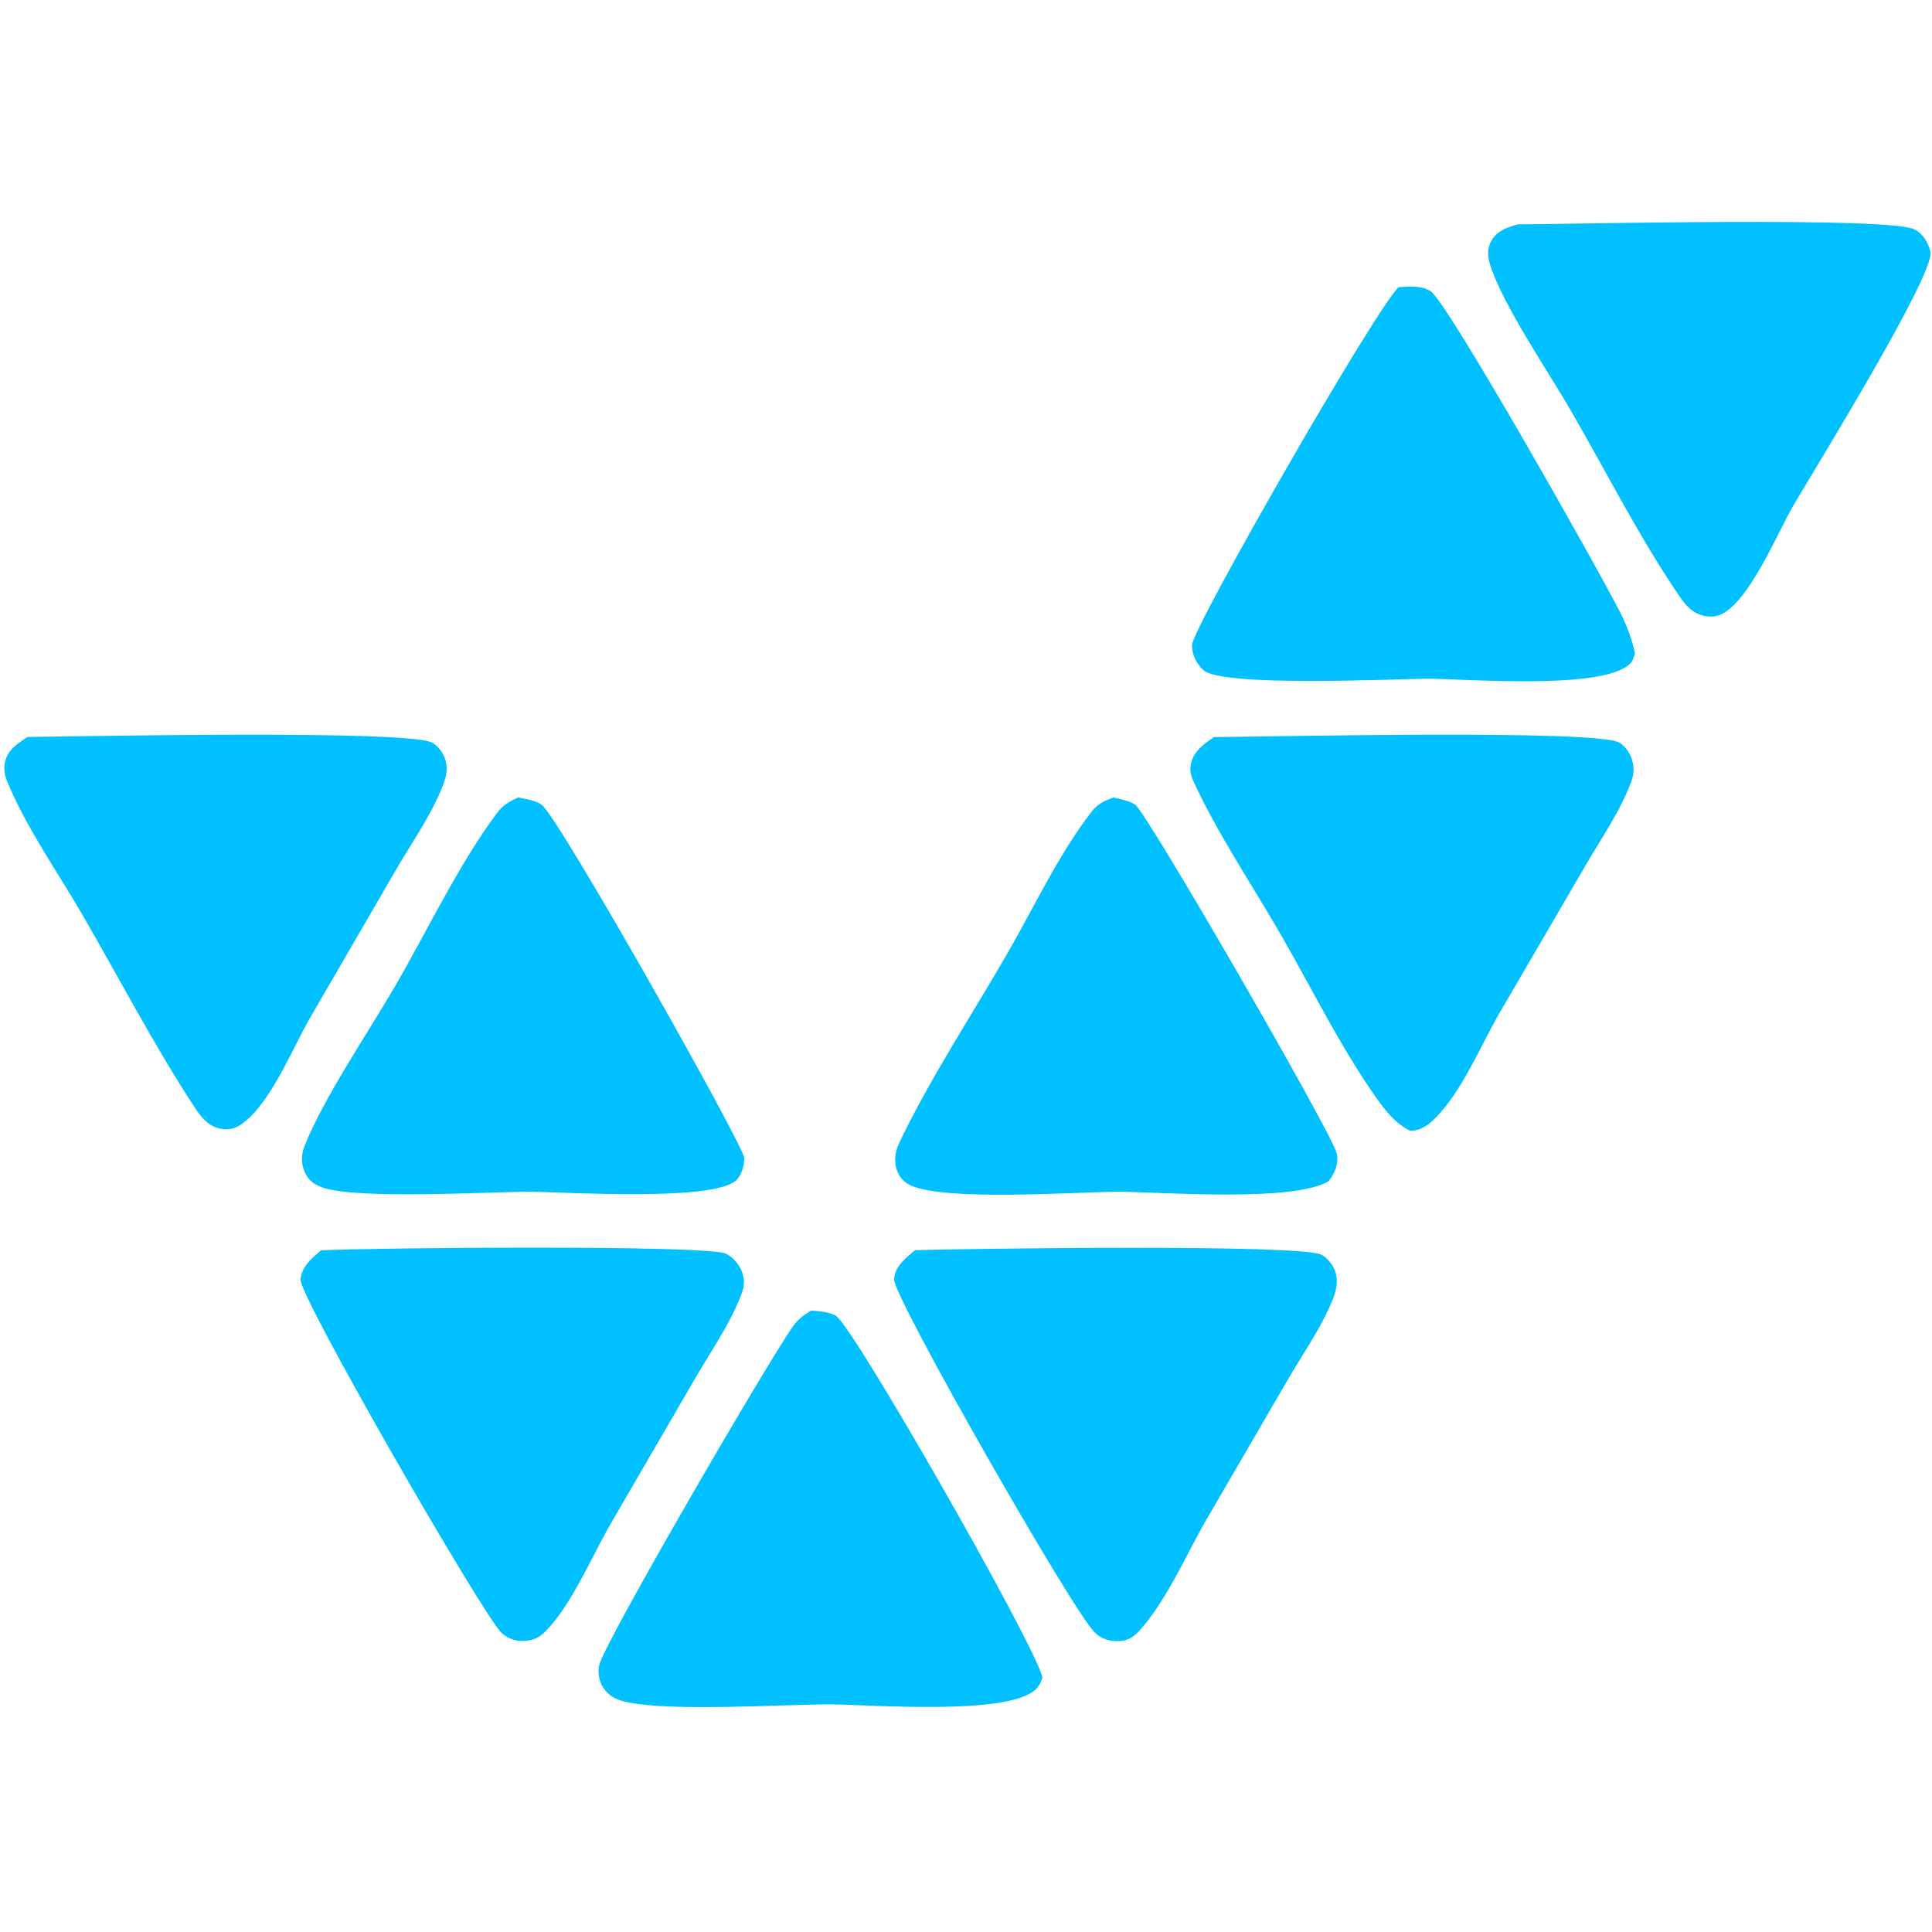
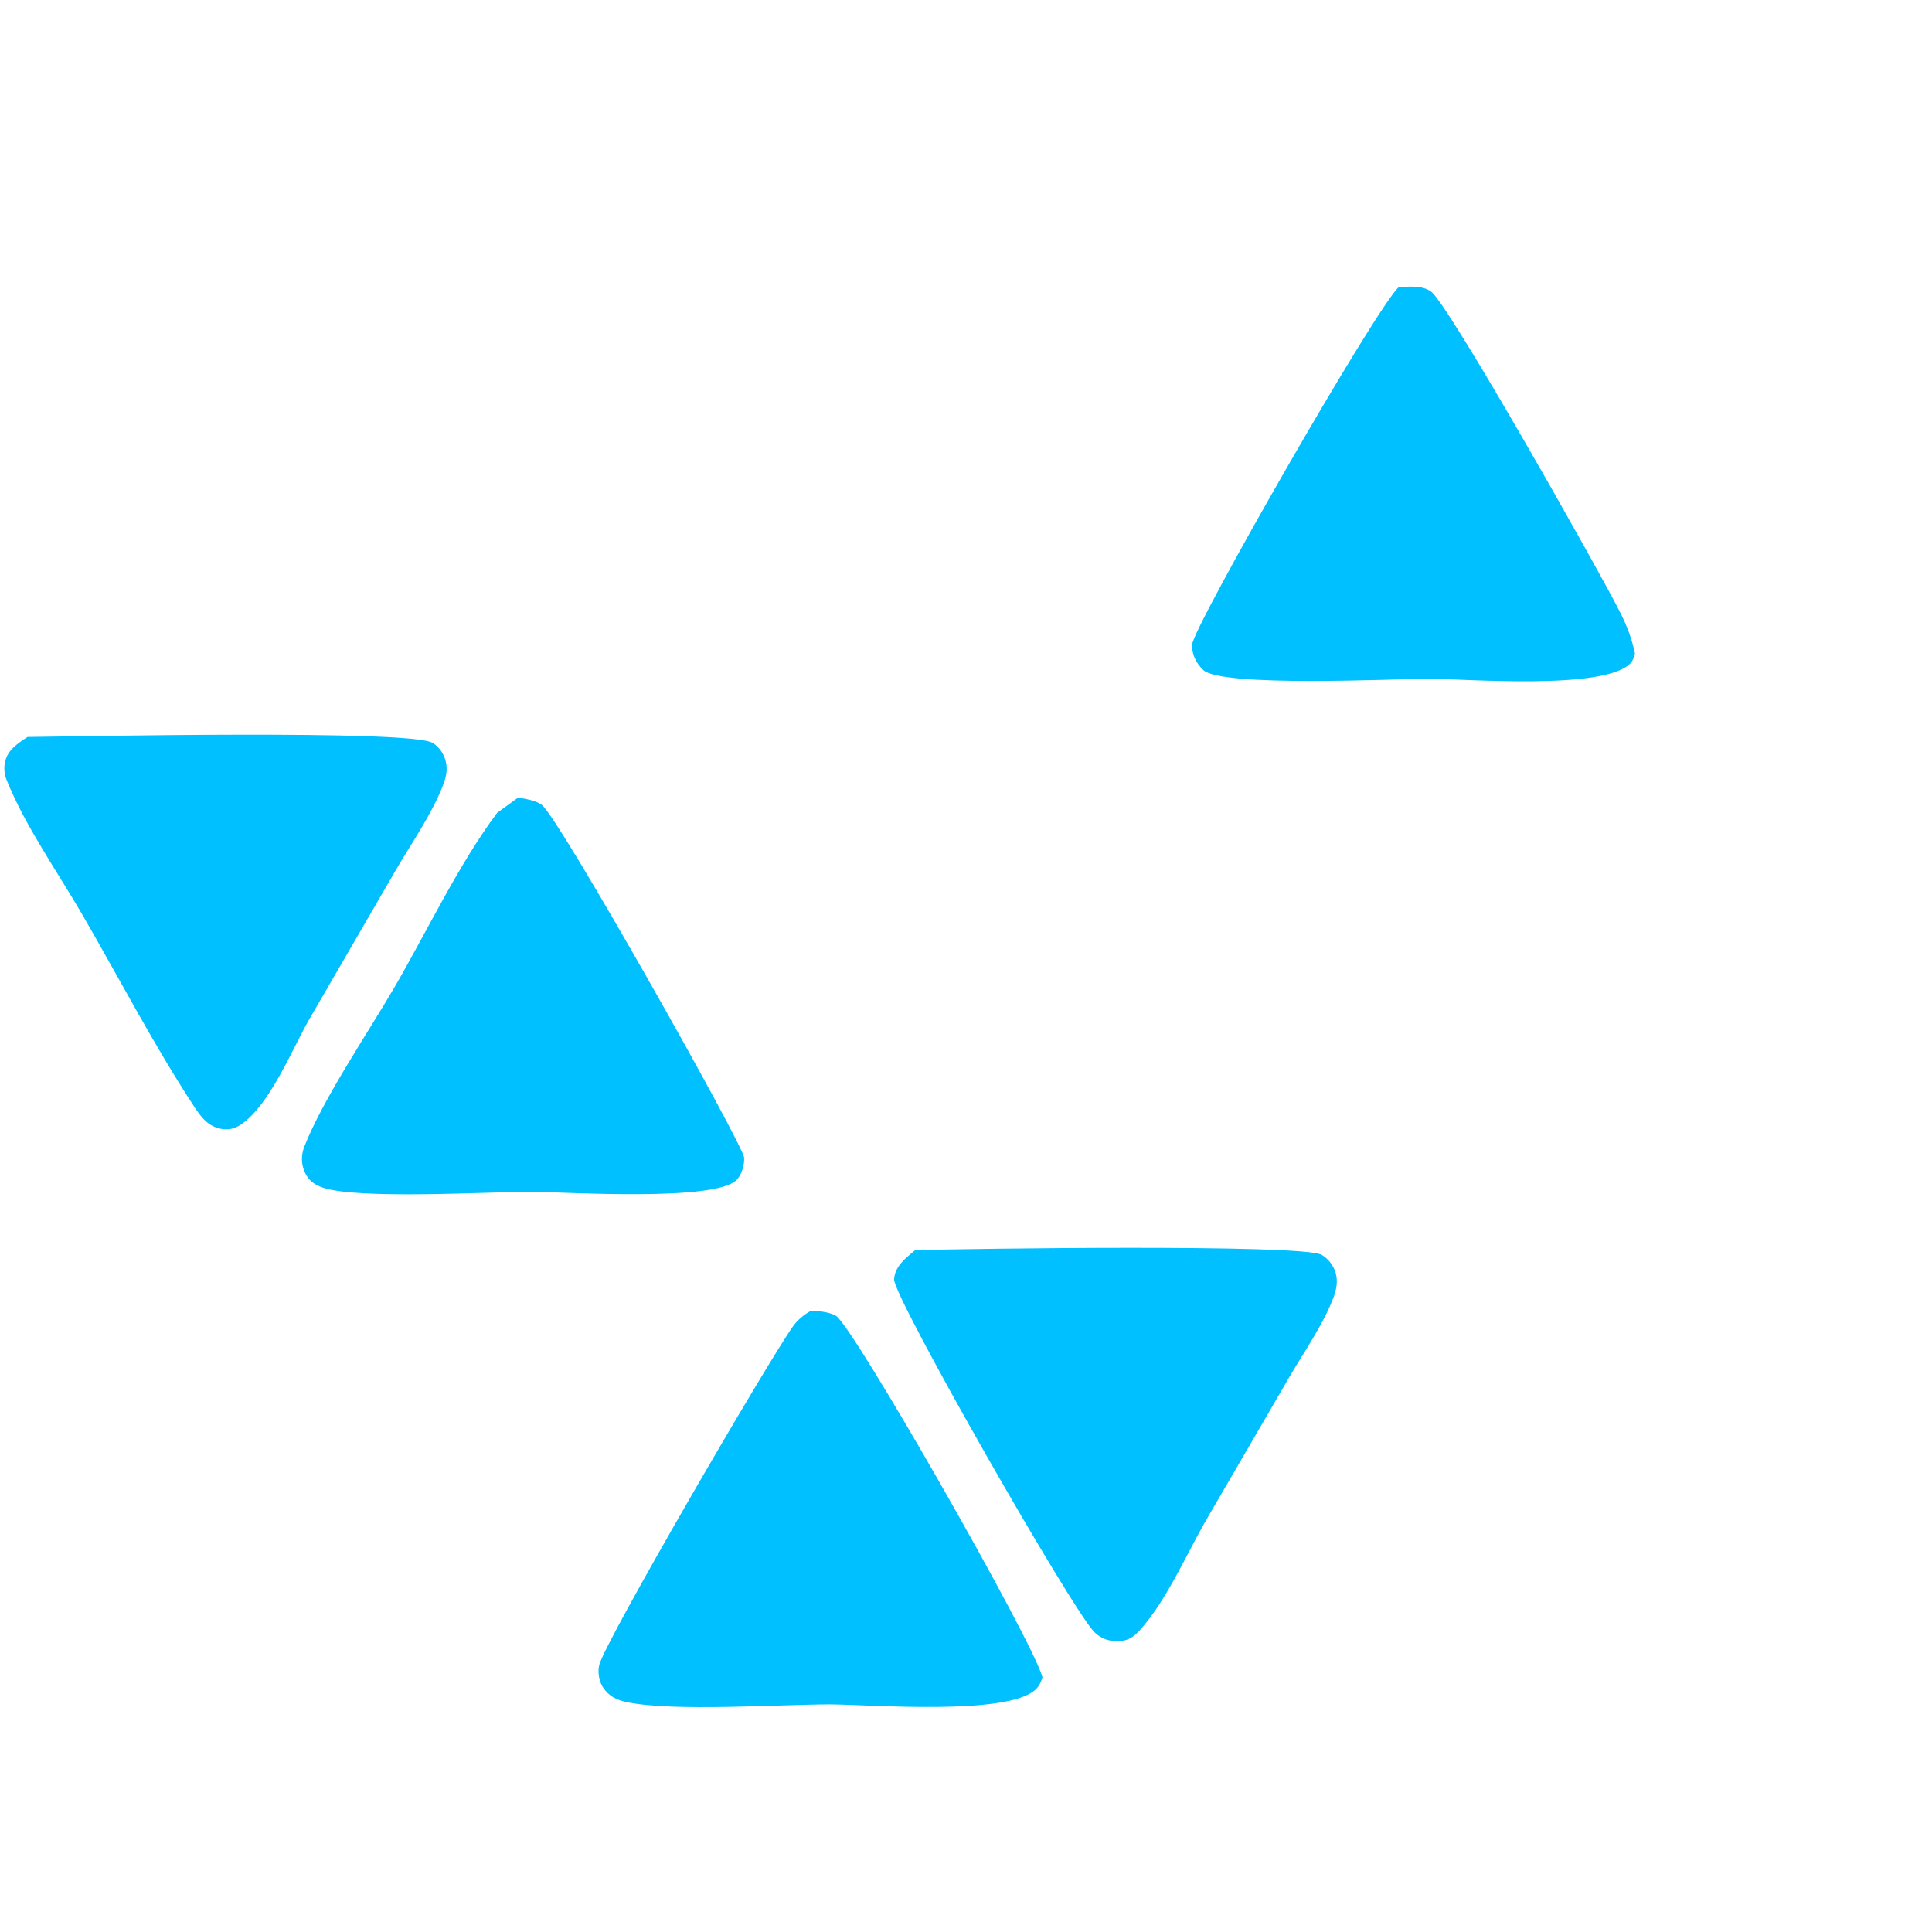
<svg xmlns="http://www.w3.org/2000/svg" width="24" height="24" viewBox="0 0 24 24" fill="none">
  <path d="M0.342 9.155C0.982 9.149 5.093 9.062 5.373 9.228C5.454 9.276 5.515 9.366 5.537 9.457C5.564 9.567 5.54 9.662 5.499 9.765C5.359 10.123 5.116 10.467 4.922 10.8L3.833 12.677C3.622 13.052 3.354 13.712 3.006 13.961C2.924 14.019 2.842 14.042 2.742 14.022C2.582 13.989 2.5 13.88 2.415 13.751C1.916 12.99 1.485 12.161 1.028 11.371C0.72 10.838 0.311 10.26 0.082 9.688C0.053 9.616 0.046 9.537 0.063 9.462C0.098 9.312 0.221 9.235 0.342 9.155Z" fill="#00C0FF" />
-   <path d="M13.832 9.907C13.919 9.927 14.027 9.947 14.103 9.997C14.244 10.091 16.569 14.112 16.607 14.333C16.63 14.466 16.582 14.567 16.506 14.672C16.079 14.936 14.446 14.809 13.897 14.804C13.325 14.809 11.761 14.923 11.316 14.727C11.229 14.688 11.174 14.627 11.142 14.537C11.097 14.413 11.124 14.293 11.18 14.177C11.561 13.386 12.065 12.62 12.505 11.859C12.838 11.284 13.155 10.605 13.561 10.082C13.635 9.988 13.721 9.945 13.832 9.907Z" fill="#00C0FF" />
-   <path d="M6.437 9.907C6.528 9.925 6.66 9.942 6.734 10.002C6.958 10.183 9.235 14.223 9.244 14.382C9.249 14.471 9.213 14.596 9.149 14.659C8.877 14.929 7.025 14.808 6.591 14.804C6.055 14.806 4.444 14.901 4.01 14.753C3.907 14.718 3.834 14.666 3.787 14.564C3.739 14.458 3.74 14.346 3.782 14.239C4.021 13.636 4.575 12.825 4.912 12.244C5.308 11.56 5.706 10.725 6.176 10.097C6.247 10.002 6.329 9.954 6.437 9.907Z" fill="#00C0FF" />
-   <path d="M15.082 9.156C15.729 9.154 19.853 9.057 20.12 9.227C20.198 9.277 20.254 9.365 20.278 9.453C20.302 9.543 20.296 9.623 20.264 9.71C20.131 10.072 19.885 10.425 19.691 10.76L18.606 12.621C18.378 13.025 18.16 13.552 17.836 13.883C17.746 13.975 17.651 14.046 17.518 14.047C17.344 13.963 17.217 13.807 17.107 13.652C16.661 13.024 16.299 12.285 15.914 11.616C15.556 10.995 15.123 10.354 14.825 9.704C14.795 9.638 14.777 9.569 14.792 9.496C14.825 9.333 14.953 9.243 15.082 9.156Z" fill="#00C0FF" />
-   <path d="M18.857 2.787C19.548 2.785 23.495 2.688 23.788 2.852C23.89 2.908 23.953 3.016 23.98 3.127C24.044 3.399 22.524 5.858 22.284 6.269C22.086 6.603 21.729 7.49 21.364 7.639C21.275 7.675 21.162 7.66 21.078 7.619C20.986 7.573 20.92 7.49 20.863 7.407C20.369 6.684 19.957 5.867 19.518 5.108C19.241 4.627 18.655 3.77 18.506 3.273C18.477 3.175 18.475 3.078 18.528 2.988C18.601 2.866 18.727 2.821 18.857 2.787Z" fill="#00C0FF" />
+   <path d="M6.437 9.907C6.528 9.925 6.66 9.942 6.734 10.002C6.958 10.183 9.235 14.223 9.244 14.382C9.249 14.471 9.213 14.596 9.149 14.659C8.877 14.929 7.025 14.808 6.591 14.804C6.055 14.806 4.444 14.901 4.01 14.753C3.907 14.718 3.834 14.666 3.787 14.564C3.739 14.458 3.74 14.346 3.782 14.239C4.021 13.636 4.575 12.825 4.912 12.244C5.308 11.56 5.706 10.725 6.176 10.097Z" fill="#00C0FF" />
  <path d="M10.075 16.281C10.171 16.286 10.3 16.297 10.384 16.345C10.592 16.463 12.84 20.397 12.95 20.837C12.932 20.895 12.91 20.944 12.866 20.986C12.523 21.315 10.825 21.176 10.307 21.172C9.663 21.175 8.382 21.262 7.799 21.147C7.663 21.12 7.564 21.074 7.488 20.957C7.44 20.882 7.422 20.765 7.445 20.679C7.53 20.364 9.551 16.895 9.853 16.473C9.912 16.391 9.989 16.332 10.075 16.281Z" fill="#00C0FF" />
-   <path d="M3.988 15.532C4.566 15.501 8.801 15.46 9.021 15.575C9.12 15.627 9.202 15.73 9.23 15.838C9.259 15.948 9.229 16.033 9.187 16.135C9.05 16.473 8.823 16.799 8.64 17.115L7.582 18.936C7.35 19.339 7.103 19.931 6.782 20.259C6.688 20.356 6.605 20.387 6.469 20.384C6.383 20.381 6.286 20.342 6.226 20.28C5.968 20.011 3.719 16.107 3.734 15.896C3.746 15.734 3.873 15.63 3.988 15.532Z" fill="#00C0FF" />
  <path d="M17.374 3.568C17.501 3.559 17.663 3.543 17.775 3.62C17.992 3.77 19.878 7.112 20.128 7.611C20.211 7.775 20.273 7.939 20.31 8.119C20.293 8.169 20.287 8.207 20.249 8.245C19.917 8.573 18.237 8.435 17.74 8.431C17.338 8.433 15.172 8.54 14.946 8.322C14.86 8.24 14.806 8.131 14.808 8.011C14.812 7.802 17.094 3.823 17.374 3.568Z" fill="#00C0FF" />
  <path d="M11.368 15.53C11.982 15.512 16.179 15.451 16.418 15.588C16.5 15.635 16.568 15.724 16.593 15.816C16.621 15.921 16.602 16.018 16.565 16.118C16.436 16.458 16.201 16.79 16.018 17.104L14.96 18.923C14.722 19.347 14.484 19.886 14.164 20.246C14.09 20.329 14.02 20.381 13.905 20.386C13.784 20.392 13.681 20.361 13.595 20.275C13.322 20.005 11.096 16.111 11.107 15.893C11.115 15.729 11.253 15.627 11.368 15.53Z" fill="#00C0FF" />
</svg>